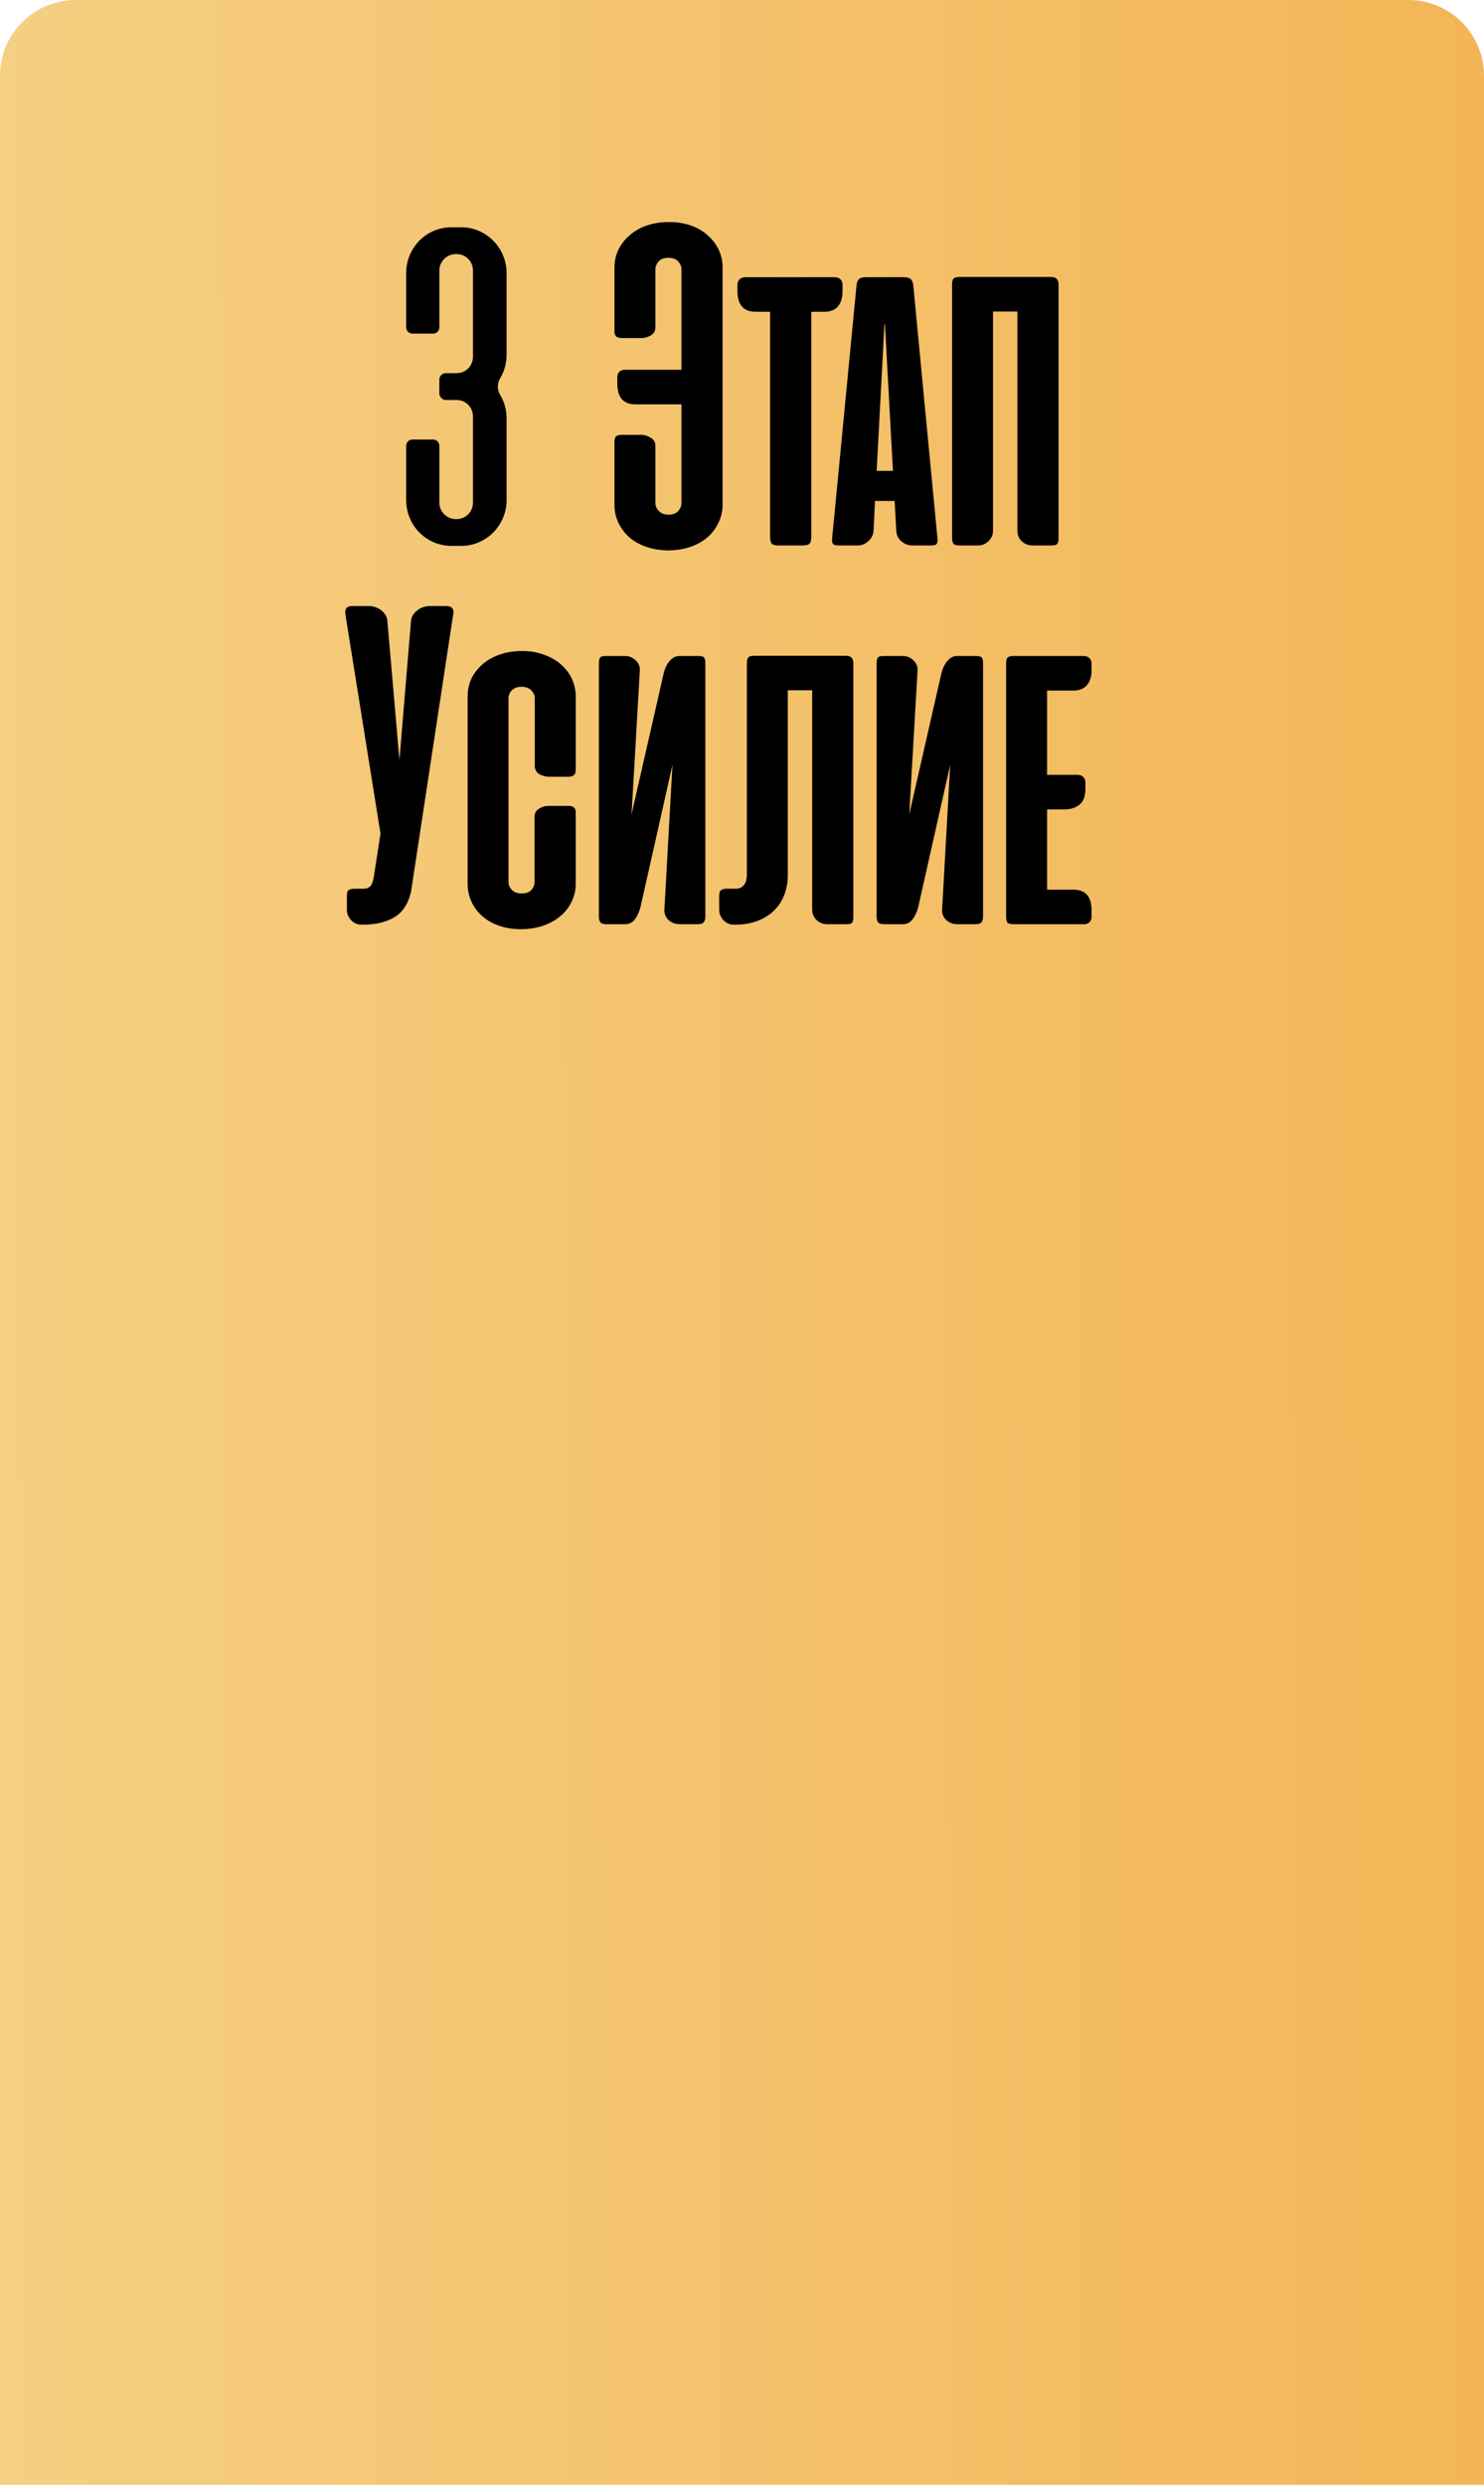
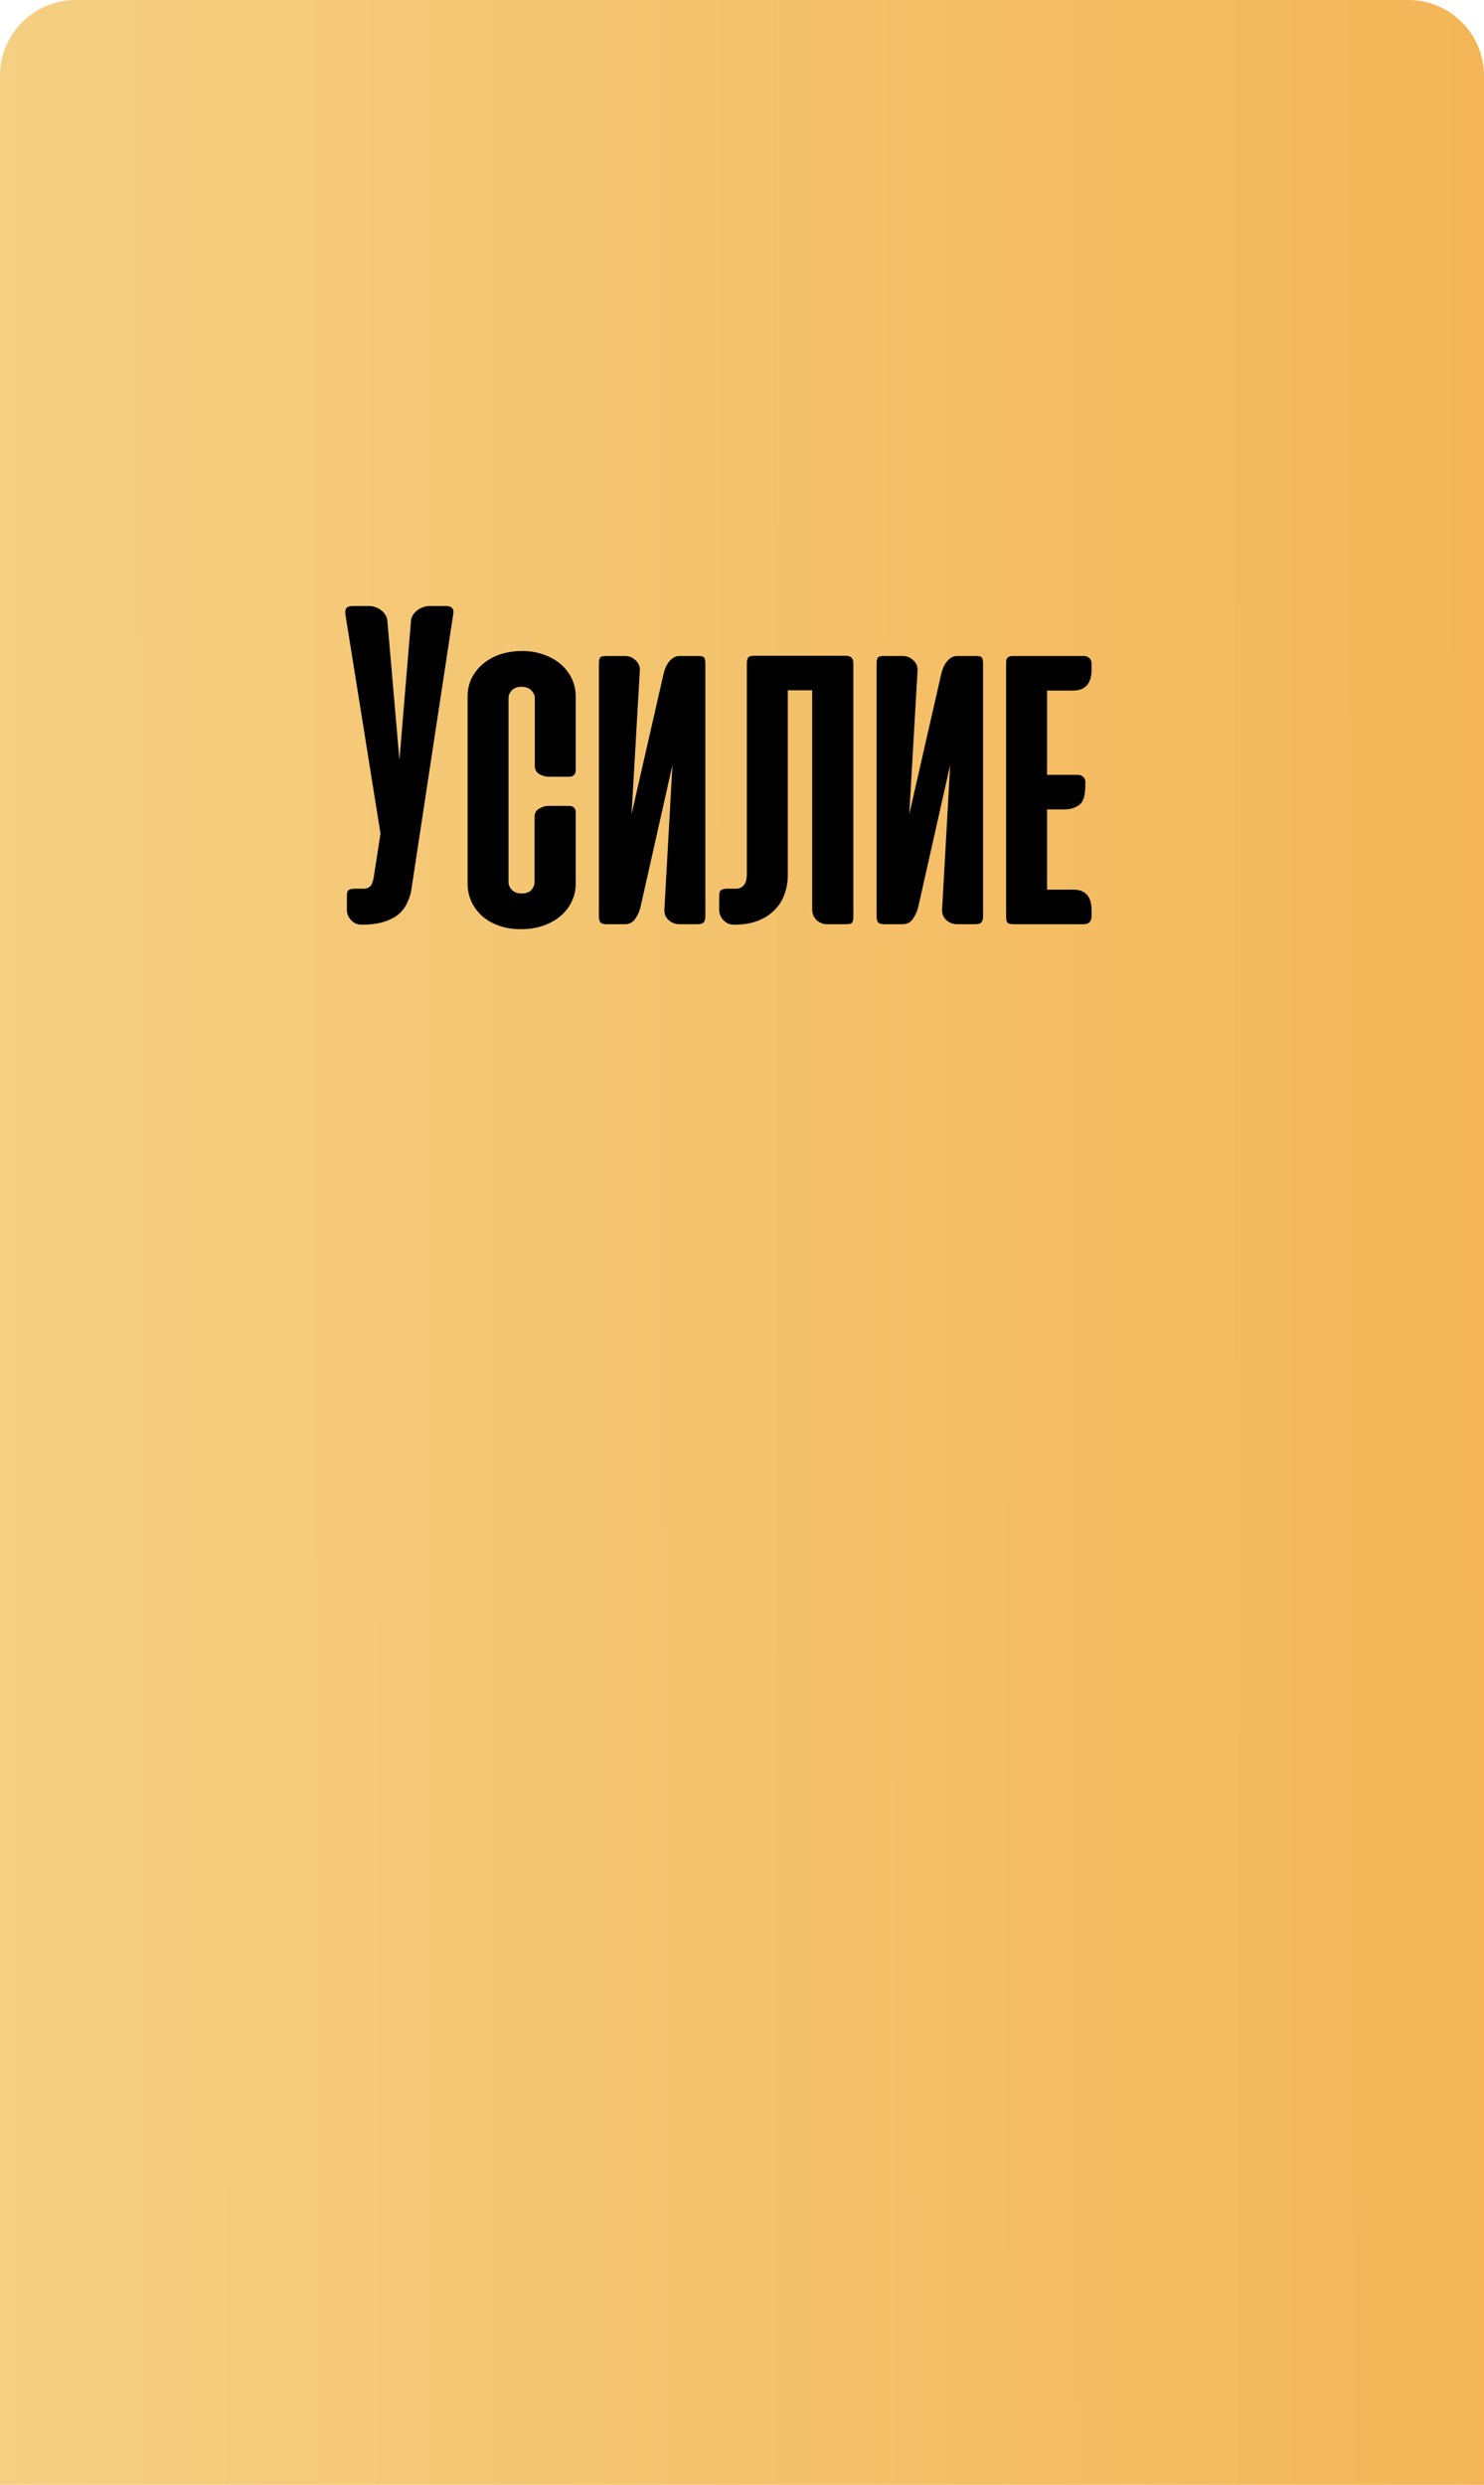
<svg xmlns="http://www.w3.org/2000/svg" width="98" height="164" viewBox="0 0 98 164" fill="none">
  <path d="M0 5C0 2.239 2.239 0 5 0H93C95.761 0 98 2.239 98 5V164H0V5Z" fill="url(#paint0_linear_82_97)" />
-   <path d="M27.143 58.859C26.955 59.661 26.585 60.224 26.033 60.547C25.481 60.87 24.783 61.031 23.939 61.031H23.877C23.606 61.031 23.377 60.932 23.189 60.734C23.002 60.536 22.908 60.307 22.908 60.047V59.141C22.908 58.932 22.945 58.802 23.018 58.75C23.101 58.688 23.241 58.656 23.439 58.656H24.08C24.268 58.635 24.408 58.562 24.502 58.438C24.596 58.302 24.669 58.036 24.721 57.641L25.127 55.016L22.814 40.578C22.783 40.401 22.799 40.26 22.861 40.156C22.934 40.052 23.075 40 23.283 40H24.408C24.533 40 24.663 40.026 24.799 40.078C24.934 40.12 25.059 40.188 25.174 40.281C25.288 40.365 25.382 40.469 25.455 40.594C25.528 40.708 25.57 40.833 25.58 40.969L26.377 50.156L27.143 40.969C27.153 40.833 27.195 40.708 27.268 40.594C27.351 40.469 27.45 40.365 27.564 40.281C27.679 40.188 27.804 40.12 27.939 40.078C28.075 40.026 28.205 40 28.33 40H29.455C29.851 40 30.007 40.193 29.924 40.578L27.143 58.859ZM34.488 42.969C35.03 42.969 35.514 43.052 35.941 43.219C36.379 43.375 36.749 43.589 37.051 43.859C37.363 44.13 37.603 44.448 37.77 44.812C37.936 45.177 38.02 45.562 38.02 45.969V50.828C38.02 51.12 37.863 51.266 37.551 51.266H36.238C36.03 51.266 35.822 51.208 35.613 51.094C35.415 50.969 35.316 50.786 35.316 50.547V46.078C35.316 45.891 35.238 45.719 35.082 45.562C34.926 45.406 34.712 45.328 34.441 45.328C34.171 45.328 33.957 45.406 33.801 45.562C33.655 45.719 33.582 45.891 33.582 46.078V58.219C33.582 58.406 33.655 58.578 33.801 58.734C33.957 58.891 34.171 58.969 34.441 58.969C34.743 58.969 34.962 58.891 35.098 58.734C35.233 58.568 35.301 58.396 35.301 58.219V53.906C35.301 53.667 35.4 53.49 35.598 53.375C35.806 53.25 36.014 53.188 36.223 53.188H37.535C37.858 53.188 38.02 53.328 38.02 53.609V58.328C38.02 58.745 37.931 59.135 37.754 59.5C37.587 59.865 37.342 60.182 37.02 60.453C36.707 60.724 36.327 60.938 35.879 61.094C35.431 61.25 34.936 61.328 34.395 61.328C33.863 61.328 33.379 61.25 32.941 61.094C32.504 60.938 32.134 60.724 31.832 60.453C31.53 60.182 31.296 59.865 31.129 59.5C30.962 59.135 30.879 58.745 30.879 58.328V45.969C30.879 45.552 30.962 45.161 31.129 44.797C31.306 44.432 31.551 44.115 31.863 43.844C32.176 43.573 32.551 43.359 32.988 43.203C33.436 43.047 33.936 42.969 34.488 42.969ZM39.549 60.484C39.549 60.672 39.585 60.807 39.658 60.891C39.742 60.964 39.872 61 40.049 61H41.252C41.554 61 41.783 60.885 41.94 60.656C42.106 60.427 42.226 60.161 42.299 59.859L44.408 50.484L43.877 60C43.856 60.292 43.945 60.531 44.143 60.719C44.351 60.906 44.596 61 44.877 61H46.065C46.252 61 46.382 60.964 46.455 60.891C46.538 60.807 46.58 60.672 46.58 60.484V43.781C46.58 43.604 46.554 43.479 46.502 43.406C46.45 43.333 46.32 43.297 46.111 43.297H44.846C44.627 43.297 44.419 43.406 44.221 43.625C44.033 43.844 43.898 44.135 43.815 44.5L41.705 53.75L42.252 44.281C42.273 44 42.179 43.766 41.971 43.578C41.773 43.391 41.544 43.297 41.283 43.297H40.018C39.809 43.297 39.679 43.333 39.627 43.406C39.575 43.479 39.549 43.604 39.549 43.781V60.484ZM52.025 57.75C52.025 58.219 51.947 58.656 51.791 59.062C51.645 59.458 51.421 59.802 51.119 60.094C50.828 60.385 50.463 60.615 50.025 60.781C49.588 60.948 49.088 61.031 48.525 61.031H48.463C48.192 61.031 47.963 60.932 47.775 60.734C47.588 60.536 47.494 60.307 47.494 60.047V59.141C47.494 58.932 47.536 58.802 47.619 58.75C47.703 58.688 47.838 58.656 48.025 58.656H48.666C48.864 58.635 49.02 58.552 49.135 58.406C49.26 58.25 49.322 58 49.322 57.656V43.781C49.322 43.594 49.353 43.464 49.416 43.391C49.478 43.318 49.609 43.281 49.807 43.281H55.838C56.025 43.281 56.156 43.323 56.228 43.406C56.312 43.479 56.353 43.609 56.353 43.797V60.531C56.353 60.708 56.322 60.833 56.26 60.906C56.208 60.969 56.078 61 55.869 61H54.619C54.359 61 54.13 60.911 53.932 60.734C53.734 60.547 53.635 60.307 53.635 60.016V45.562H52.025V57.75ZM57.889 60.484C57.889 60.672 57.925 60.807 57.998 60.891C58.081 60.964 58.212 61 58.389 61H59.592C59.894 61 60.123 60.885 60.279 60.656C60.446 60.427 60.566 60.161 60.639 59.859L62.748 50.484L62.217 60C62.196 60.292 62.285 60.531 62.482 60.719C62.691 60.906 62.935 61 63.217 61H64.404C64.592 61 64.722 60.964 64.795 60.891C64.878 60.807 64.92 60.672 64.92 60.484V43.781C64.92 43.604 64.894 43.479 64.842 43.406C64.79 43.333 64.659 43.297 64.451 43.297H63.185C62.967 43.297 62.758 43.406 62.56 43.625C62.373 43.844 62.238 44.135 62.154 44.5L60.045 53.75L60.592 44.281C60.613 44 60.519 43.766 60.31 43.578C60.113 43.391 59.883 43.297 59.623 43.297H58.357C58.149 43.297 58.019 43.333 57.967 43.406C57.915 43.479 57.889 43.604 57.889 43.781V60.484ZM66.975 61C66.756 61 66.61 60.969 66.537 60.906C66.475 60.833 66.443 60.698 66.443 60.5V43.797C66.443 43.661 66.454 43.562 66.475 43.5C66.506 43.427 66.558 43.375 66.631 43.344C66.704 43.312 66.797 43.297 66.912 43.297C67.037 43.297 67.193 43.297 67.381 43.297H71.568C71.725 43.297 71.85 43.344 71.943 43.438C72.037 43.521 72.084 43.646 72.084 43.812V44.219C72.084 44.656 71.98 44.995 71.772 45.234C71.563 45.464 71.266 45.578 70.881 45.578H69.147V51.141H71.162C71.318 51.141 71.443 51.188 71.537 51.281C71.631 51.365 71.678 51.49 71.678 51.656V52.062C71.678 52.552 71.547 52.901 71.287 53.109C71.027 53.318 70.693 53.422 70.287 53.422H69.147V58.719H70.881C71.683 58.719 72.084 59.172 72.084 60.078V60.484C72.084 60.651 72.037 60.781 71.943 60.875C71.85 60.958 71.725 61 71.568 61H66.975Z" fill="black" />
-   <path d="M33.454 23.4V18.03C33.454 16.35 32.104 15 30.454 15H29.824C28.144 15 26.824 16.35 26.824 18.03V21.6C26.824 21.84 27.004 22.02 27.244 22.02H28.594C28.834 22.02 29.014 21.84 29.014 21.6V17.85C29.014 17.25 29.524 16.77 30.094 16.77H30.154C30.754 16.77 31.234 17.25 31.234 17.85V23.55C31.234 24.15 30.754 24.63 30.154 24.63H29.434C29.224 24.63 29.014 24.81 29.014 25.05V25.98C29.014 26.19 29.224 26.4 29.434 26.4H30.154C30.754 26.4 31.234 26.88 31.234 27.48V33.18C31.234 33.78 30.754 34.26 30.154 34.26H30.094C29.524 34.26 29.014 33.78 29.014 33.18V29.43C29.014 29.19 28.834 29.01 28.594 29.01H27.244C27.004 29.01 26.824 29.19 26.824 29.43V33C26.824 34.68 28.144 36.03 29.824 36.03H30.454C32.104 36.03 33.454 34.68 33.454 33V27.63C33.454 27.06 33.304 26.52 33.034 26.07C32.824 25.74 32.824 25.29 33.034 24.96C33.304 24.51 33.454 23.97 33.454 23.4ZM41.953 26.688C41.568 26.688 41.271 26.573 41.062 26.344C40.865 26.104 40.766 25.766 40.766 25.328V24.922C40.766 24.745 40.812 24.615 40.906 24.531C41 24.448 41.12 24.406 41.266 24.406H45V17.766C45 17.578 44.927 17.406 44.781 17.25C44.635 17.094 44.422 17.016 44.141 17.016C43.839 17.016 43.62 17.099 43.484 17.266C43.349 17.432 43.281 17.599 43.281 17.766V21.609C43.281 21.849 43.177 22.026 42.969 22.141C42.771 22.255 42.573 22.312 42.375 22.312H41.047C40.734 22.312 40.578 22.172 40.578 21.891V17.672C40.578 17.255 40.661 16.865 40.828 16.5C41.005 16.135 41.25 15.818 41.562 15.547C41.875 15.266 42.25 15.047 42.688 14.891C43.135 14.734 43.635 14.656 44.188 14.656C44.729 14.656 45.214 14.734 45.641 14.891C46.078 15.047 46.448 15.266 46.75 15.547C47.062 15.818 47.302 16.135 47.469 16.5C47.635 16.865 47.719 17.255 47.719 17.672V33.312C47.719 33.729 47.63 34.12 47.453 34.484C47.286 34.849 47.047 35.172 46.734 35.453C46.422 35.724 46.042 35.938 45.594 36.094C45.146 36.25 44.646 36.328 44.094 36.328C43.562 36.318 43.078 36.234 42.641 36.078C42.203 35.922 41.833 35.708 41.531 35.438C41.229 35.156 40.995 34.839 40.828 34.484C40.661 34.12 40.578 33.729 40.578 33.312V29.141C40.578 28.995 40.609 28.885 40.672 28.812C40.745 28.74 40.87 28.703 41.047 28.703H42.359C42.568 28.703 42.771 28.766 42.969 28.891C43.177 29.005 43.281 29.182 43.281 29.422V33.203C43.281 33.401 43.359 33.578 43.516 33.734C43.672 33.891 43.885 33.969 44.156 33.969C44.427 33.969 44.635 33.891 44.781 33.734C44.927 33.578 45 33.401 45 33.203V26.688H41.953ZM53.576 35.453C53.576 35.661 53.535 35.807 53.451 35.891C53.368 35.964 53.227 36 53.029 36H51.389C51.191 36 51.05 35.964 50.967 35.891C50.894 35.807 50.857 35.661 50.857 35.453V20.578H49.904C49.102 20.578 48.701 20.125 48.701 19.219V18.812C48.701 18.646 48.748 18.521 48.842 18.438C48.935 18.344 49.06 18.297 49.217 18.297H55.123C55.279 18.297 55.404 18.344 55.498 18.438C55.592 18.521 55.639 18.646 55.639 18.812V19.219C55.639 19.656 55.535 19.995 55.326 20.234C55.118 20.463 54.821 20.578 54.435 20.578H53.576V35.453ZM61.906 35.516C61.927 35.693 61.911 35.818 61.859 35.891C61.818 35.964 61.693 36 61.484 36H60.234C59.984 36 59.75 35.911 59.531 35.734C59.312 35.547 59.198 35.312 59.188 35.031L59.078 33.062H57.781L57.688 35.031C57.667 35.312 57.547 35.547 57.328 35.734C57.12 35.911 56.891 36 56.641 36H55.391C55.182 36 55.052 35.964 55 35.891C54.948 35.818 54.932 35.693 54.953 35.516L56.562 18.844C56.583 18.646 56.635 18.505 56.719 18.422C56.812 18.338 56.958 18.297 57.156 18.297H59.703C59.911 18.297 60.057 18.338 60.141 18.422C60.234 18.505 60.292 18.646 60.312 18.844L61.906 35.516ZM57.891 31.078H58.969L58.438 21.359L58.406 21.406L57.891 31.078ZM69.904 35.531C69.904 35.708 69.873 35.833 69.811 35.906C69.758 35.969 69.628 36 69.42 36H68.17C67.909 36 67.68 35.911 67.482 35.734C67.284 35.547 67.186 35.307 67.186 35.016V20.562H65.576V35.031C65.576 35.302 65.477 35.531 65.279 35.719C65.081 35.906 64.852 36 64.592 36H63.357C63.16 36 63.029 35.964 62.967 35.891C62.904 35.807 62.873 35.672 62.873 35.484V18.781C62.873 18.594 62.904 18.463 62.967 18.391C63.029 18.318 63.16 18.281 63.357 18.281H69.389C69.576 18.281 69.706 18.323 69.779 18.406C69.863 18.479 69.904 18.609 69.904 18.797V35.531Z" fill="black" />
+   <path d="M27.143 58.859C26.955 59.661 26.585 60.224 26.033 60.547C25.481 60.87 24.783 61.031 23.939 61.031H23.877C23.606 61.031 23.377 60.932 23.189 60.734C23.002 60.536 22.908 60.307 22.908 60.047V59.141C22.908 58.932 22.945 58.802 23.018 58.75C23.101 58.688 23.241 58.656 23.439 58.656H24.08C24.268 58.635 24.408 58.562 24.502 58.438C24.596 58.302 24.669 58.036 24.721 57.641L25.127 55.016L22.814 40.578C22.783 40.401 22.799 40.26 22.861 40.156C22.934 40.052 23.075 40 23.283 40H24.408C24.533 40 24.663 40.026 24.799 40.078C24.934 40.12 25.059 40.188 25.174 40.281C25.288 40.365 25.382 40.469 25.455 40.594C25.528 40.708 25.57 40.833 25.58 40.969L26.377 50.156L27.143 40.969C27.153 40.833 27.195 40.708 27.268 40.594C27.351 40.469 27.45 40.365 27.564 40.281C27.679 40.188 27.804 40.12 27.939 40.078C28.075 40.026 28.205 40 28.33 40H29.455C29.851 40 30.007 40.193 29.924 40.578L27.143 58.859ZM34.488 42.969C35.03 42.969 35.514 43.052 35.941 43.219C36.379 43.375 36.749 43.589 37.051 43.859C37.363 44.13 37.603 44.448 37.77 44.812C37.936 45.177 38.02 45.562 38.02 45.969V50.828C38.02 51.12 37.863 51.266 37.551 51.266H36.238C36.03 51.266 35.822 51.208 35.613 51.094C35.415 50.969 35.316 50.786 35.316 50.547V46.078C35.316 45.891 35.238 45.719 35.082 45.562C34.926 45.406 34.712 45.328 34.441 45.328C34.171 45.328 33.957 45.406 33.801 45.562C33.655 45.719 33.582 45.891 33.582 46.078V58.219C33.582 58.406 33.655 58.578 33.801 58.734C33.957 58.891 34.171 58.969 34.441 58.969C34.743 58.969 34.962 58.891 35.098 58.734C35.233 58.568 35.301 58.396 35.301 58.219V53.906C35.301 53.667 35.4 53.49 35.598 53.375C35.806 53.25 36.014 53.188 36.223 53.188H37.535C37.858 53.188 38.02 53.328 38.02 53.609V58.328C38.02 58.745 37.931 59.135 37.754 59.5C37.587 59.865 37.342 60.182 37.02 60.453C36.707 60.724 36.327 60.938 35.879 61.094C35.431 61.25 34.936 61.328 34.395 61.328C33.863 61.328 33.379 61.25 32.941 61.094C32.504 60.938 32.134 60.724 31.832 60.453C31.53 60.182 31.296 59.865 31.129 59.5C30.962 59.135 30.879 58.745 30.879 58.328V45.969C30.879 45.552 30.962 45.161 31.129 44.797C31.306 44.432 31.551 44.115 31.863 43.844C32.176 43.573 32.551 43.359 32.988 43.203C33.436 43.047 33.936 42.969 34.488 42.969ZM39.549 60.484C39.549 60.672 39.585 60.807 39.658 60.891C39.742 60.964 39.872 61 40.049 61H41.252C41.554 61 41.783 60.885 41.94 60.656C42.106 60.427 42.226 60.161 42.299 59.859L44.408 50.484L43.877 60C43.856 60.292 43.945 60.531 44.143 60.719C44.351 60.906 44.596 61 44.877 61H46.065C46.252 61 46.382 60.964 46.455 60.891C46.538 60.807 46.58 60.672 46.58 60.484V43.781C46.58 43.604 46.554 43.479 46.502 43.406C46.45 43.333 46.32 43.297 46.111 43.297H44.846C44.627 43.297 44.419 43.406 44.221 43.625C44.033 43.844 43.898 44.135 43.815 44.5L41.705 53.75L42.252 44.281C42.273 44 42.179 43.766 41.971 43.578C41.773 43.391 41.544 43.297 41.283 43.297H40.018C39.809 43.297 39.679 43.333 39.627 43.406C39.575 43.479 39.549 43.604 39.549 43.781V60.484ZM52.025 57.75C52.025 58.219 51.947 58.656 51.791 59.062C51.645 59.458 51.421 59.802 51.119 60.094C50.828 60.385 50.463 60.615 50.025 60.781C49.588 60.948 49.088 61.031 48.525 61.031H48.463C48.192 61.031 47.963 60.932 47.775 60.734C47.588 60.536 47.494 60.307 47.494 60.047V59.141C47.494 58.932 47.536 58.802 47.619 58.75C47.703 58.688 47.838 58.656 48.025 58.656H48.666C48.864 58.635 49.02 58.552 49.135 58.406C49.26 58.25 49.322 58 49.322 57.656V43.781C49.322 43.594 49.353 43.464 49.416 43.391C49.478 43.318 49.609 43.281 49.807 43.281H55.838C56.025 43.281 56.156 43.323 56.228 43.406C56.312 43.479 56.353 43.609 56.353 43.797V60.531C56.353 60.708 56.322 60.833 56.26 60.906C56.208 60.969 56.078 61 55.869 61H54.619C54.359 61 54.13 60.911 53.932 60.734C53.734 60.547 53.635 60.307 53.635 60.016V45.562H52.025V57.75ZM57.889 60.484C57.889 60.672 57.925 60.807 57.998 60.891C58.081 60.964 58.212 61 58.389 61H59.592C59.894 61 60.123 60.885 60.279 60.656C60.446 60.427 60.566 60.161 60.639 59.859L62.748 50.484L62.217 60C62.196 60.292 62.285 60.531 62.482 60.719C62.691 60.906 62.935 61 63.217 61H64.404C64.592 61 64.722 60.964 64.795 60.891C64.878 60.807 64.92 60.672 64.92 60.484V43.781C64.92 43.604 64.894 43.479 64.842 43.406C64.79 43.333 64.659 43.297 64.451 43.297H63.185C62.967 43.297 62.758 43.406 62.56 43.625C62.373 43.844 62.238 44.135 62.154 44.5L60.045 53.75L60.592 44.281C60.613 44 60.519 43.766 60.31 43.578C60.113 43.391 59.883 43.297 59.623 43.297H58.357C58.149 43.297 58.019 43.333 57.967 43.406C57.915 43.479 57.889 43.604 57.889 43.781V60.484ZM66.975 61C66.756 61 66.61 60.969 66.537 60.906C66.475 60.833 66.443 60.698 66.443 60.5V43.797C66.443 43.661 66.454 43.562 66.475 43.5C66.506 43.427 66.558 43.375 66.631 43.344C66.704 43.312 66.797 43.297 66.912 43.297C67.037 43.297 67.193 43.297 67.381 43.297H71.568C71.725 43.297 71.85 43.344 71.943 43.438C72.037 43.521 72.084 43.646 72.084 43.812V44.219C72.084 44.656 71.98 44.995 71.772 45.234C71.563 45.464 71.266 45.578 70.881 45.578H69.147V51.141H71.162C71.318 51.141 71.443 51.188 71.537 51.281C71.631 51.365 71.678 51.49 71.678 51.656C71.678 52.552 71.547 52.901 71.287 53.109C71.027 53.318 70.693 53.422 70.287 53.422H69.147V58.719H70.881C71.683 58.719 72.084 59.172 72.084 60.078V60.484C72.084 60.651 72.037 60.781 71.943 60.875C71.85 60.958 71.725 61 71.568 61H66.975Z" fill="black" />
  <defs>
    <linearGradient id="paint0_linear_82_97" x1="106.287" y1="74.971" x2="-0.011" y2="75.138" gradientUnits="userSpaceOnUse">
      <stop stop-color="#F3B353" />
      <stop offset="1" stop-color="#F5CF82" />
    </linearGradient>
  </defs>
</svg>